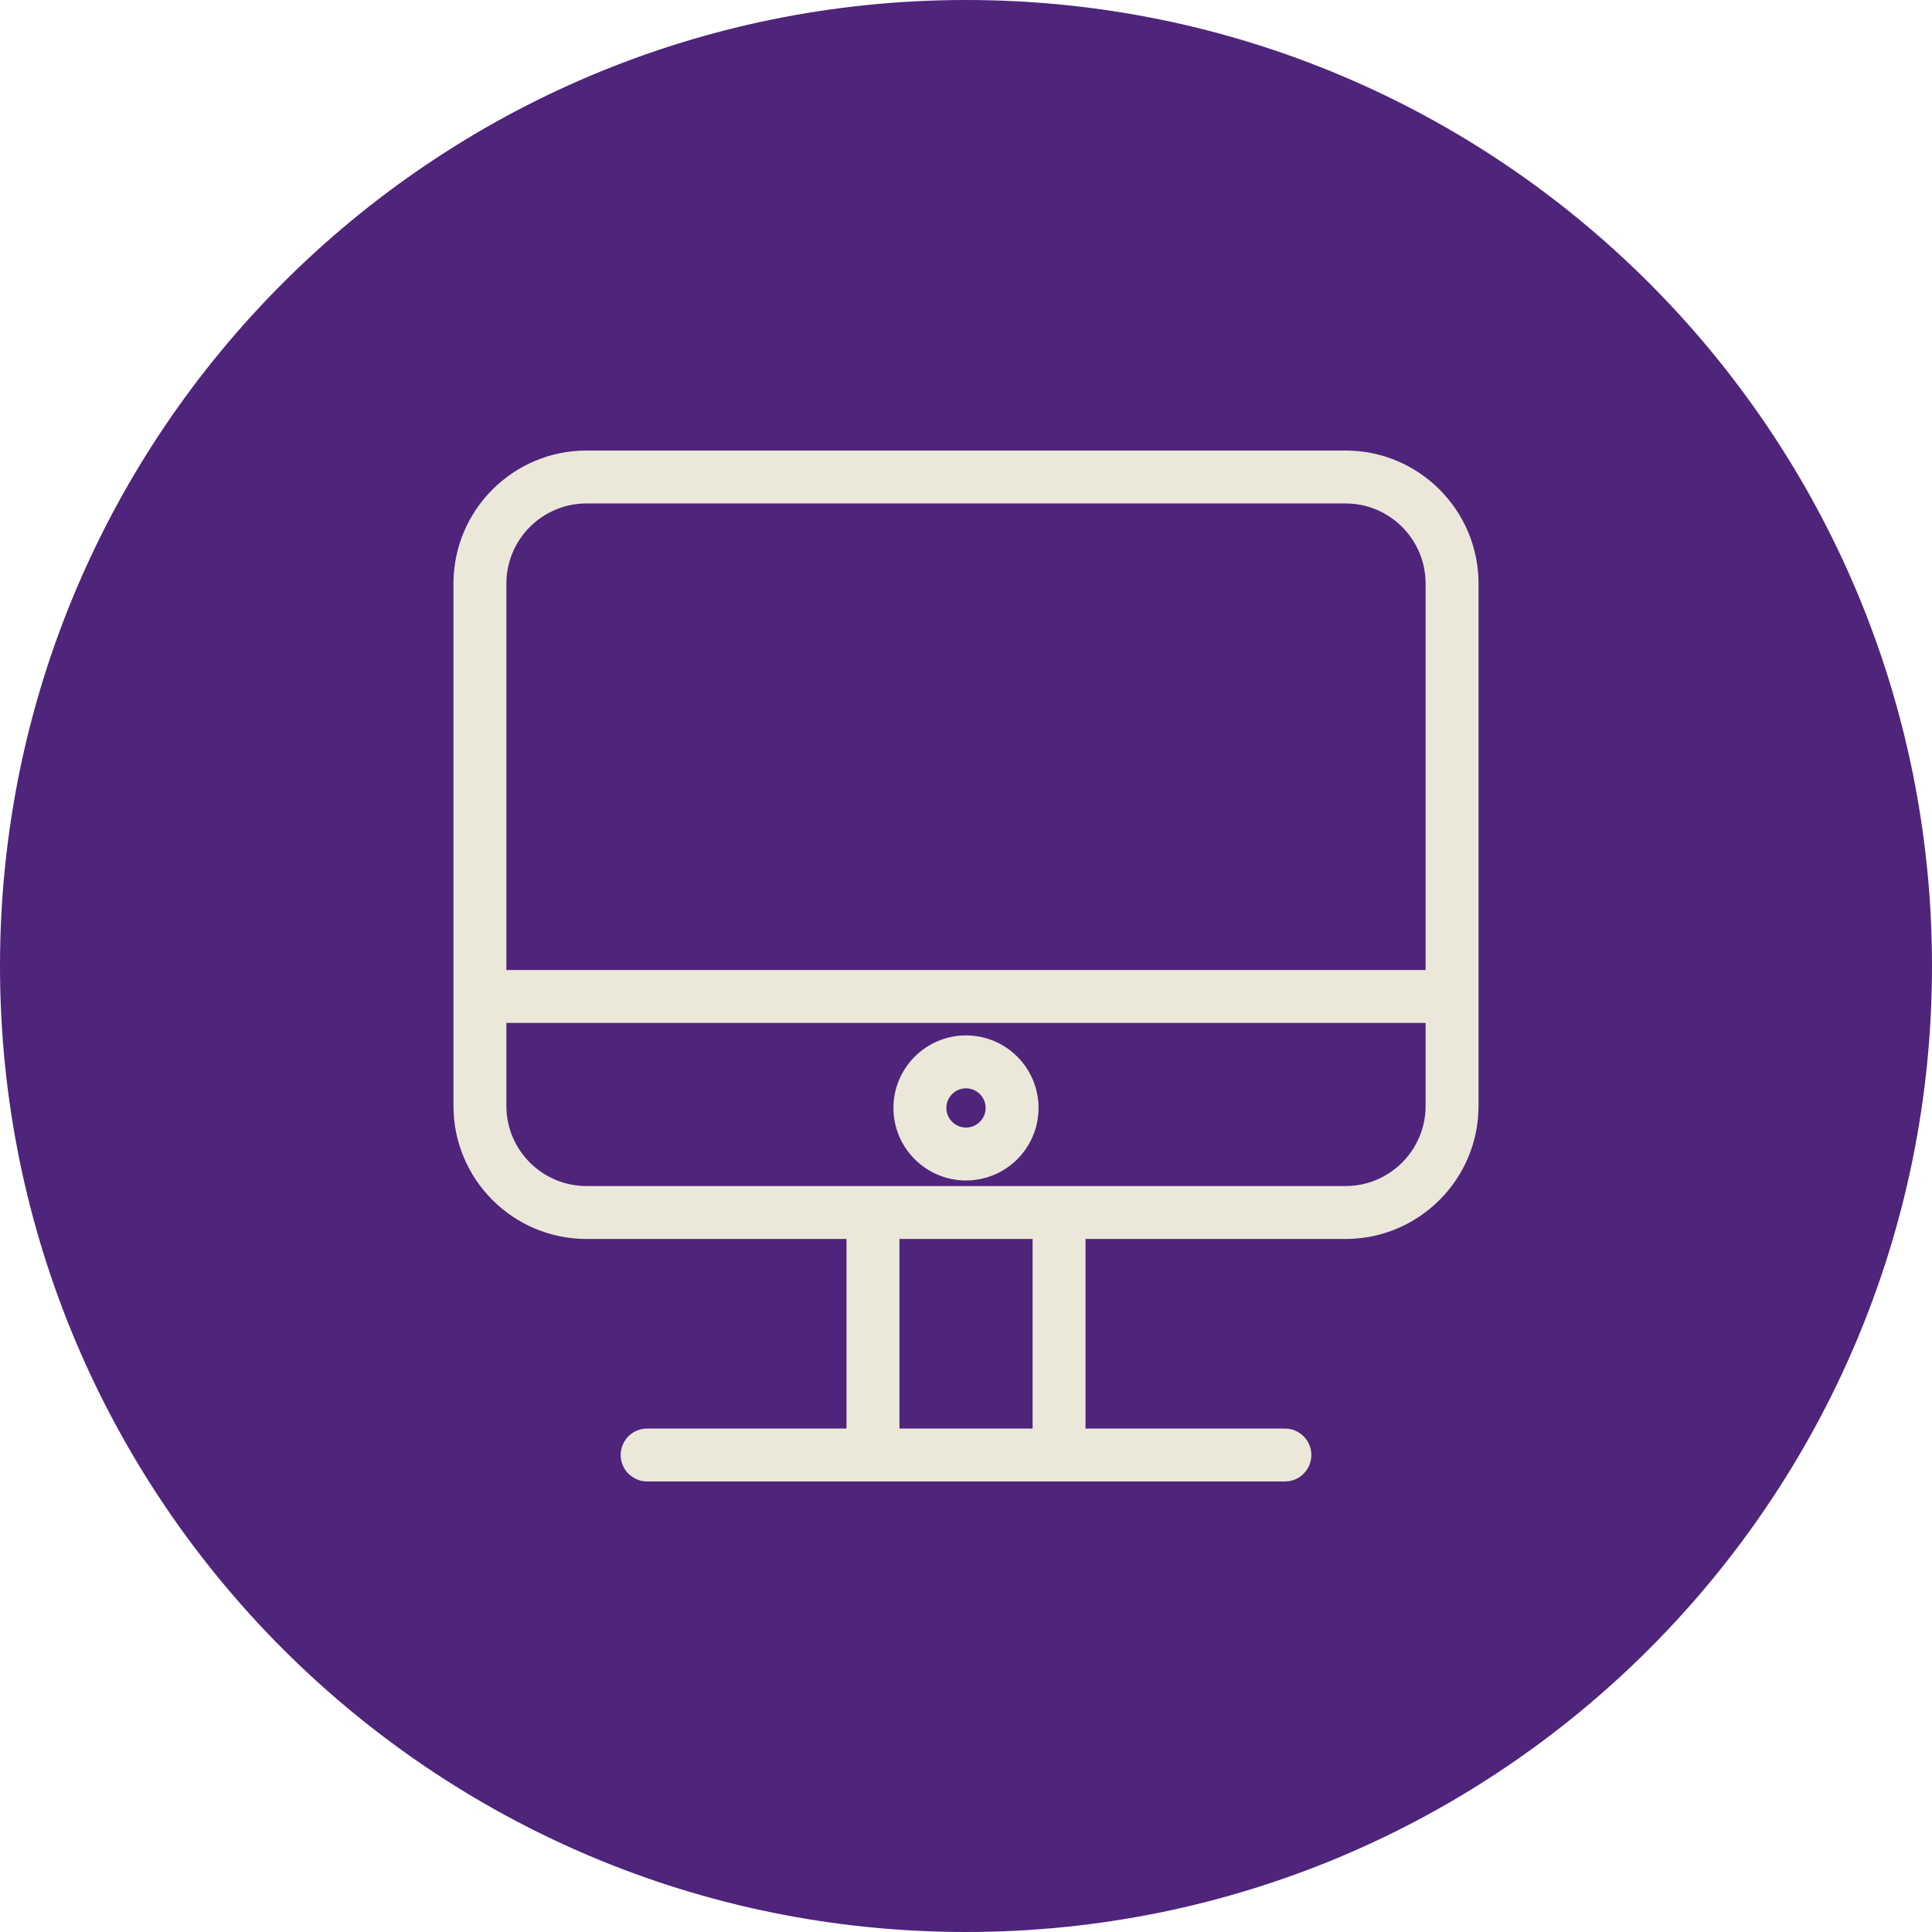
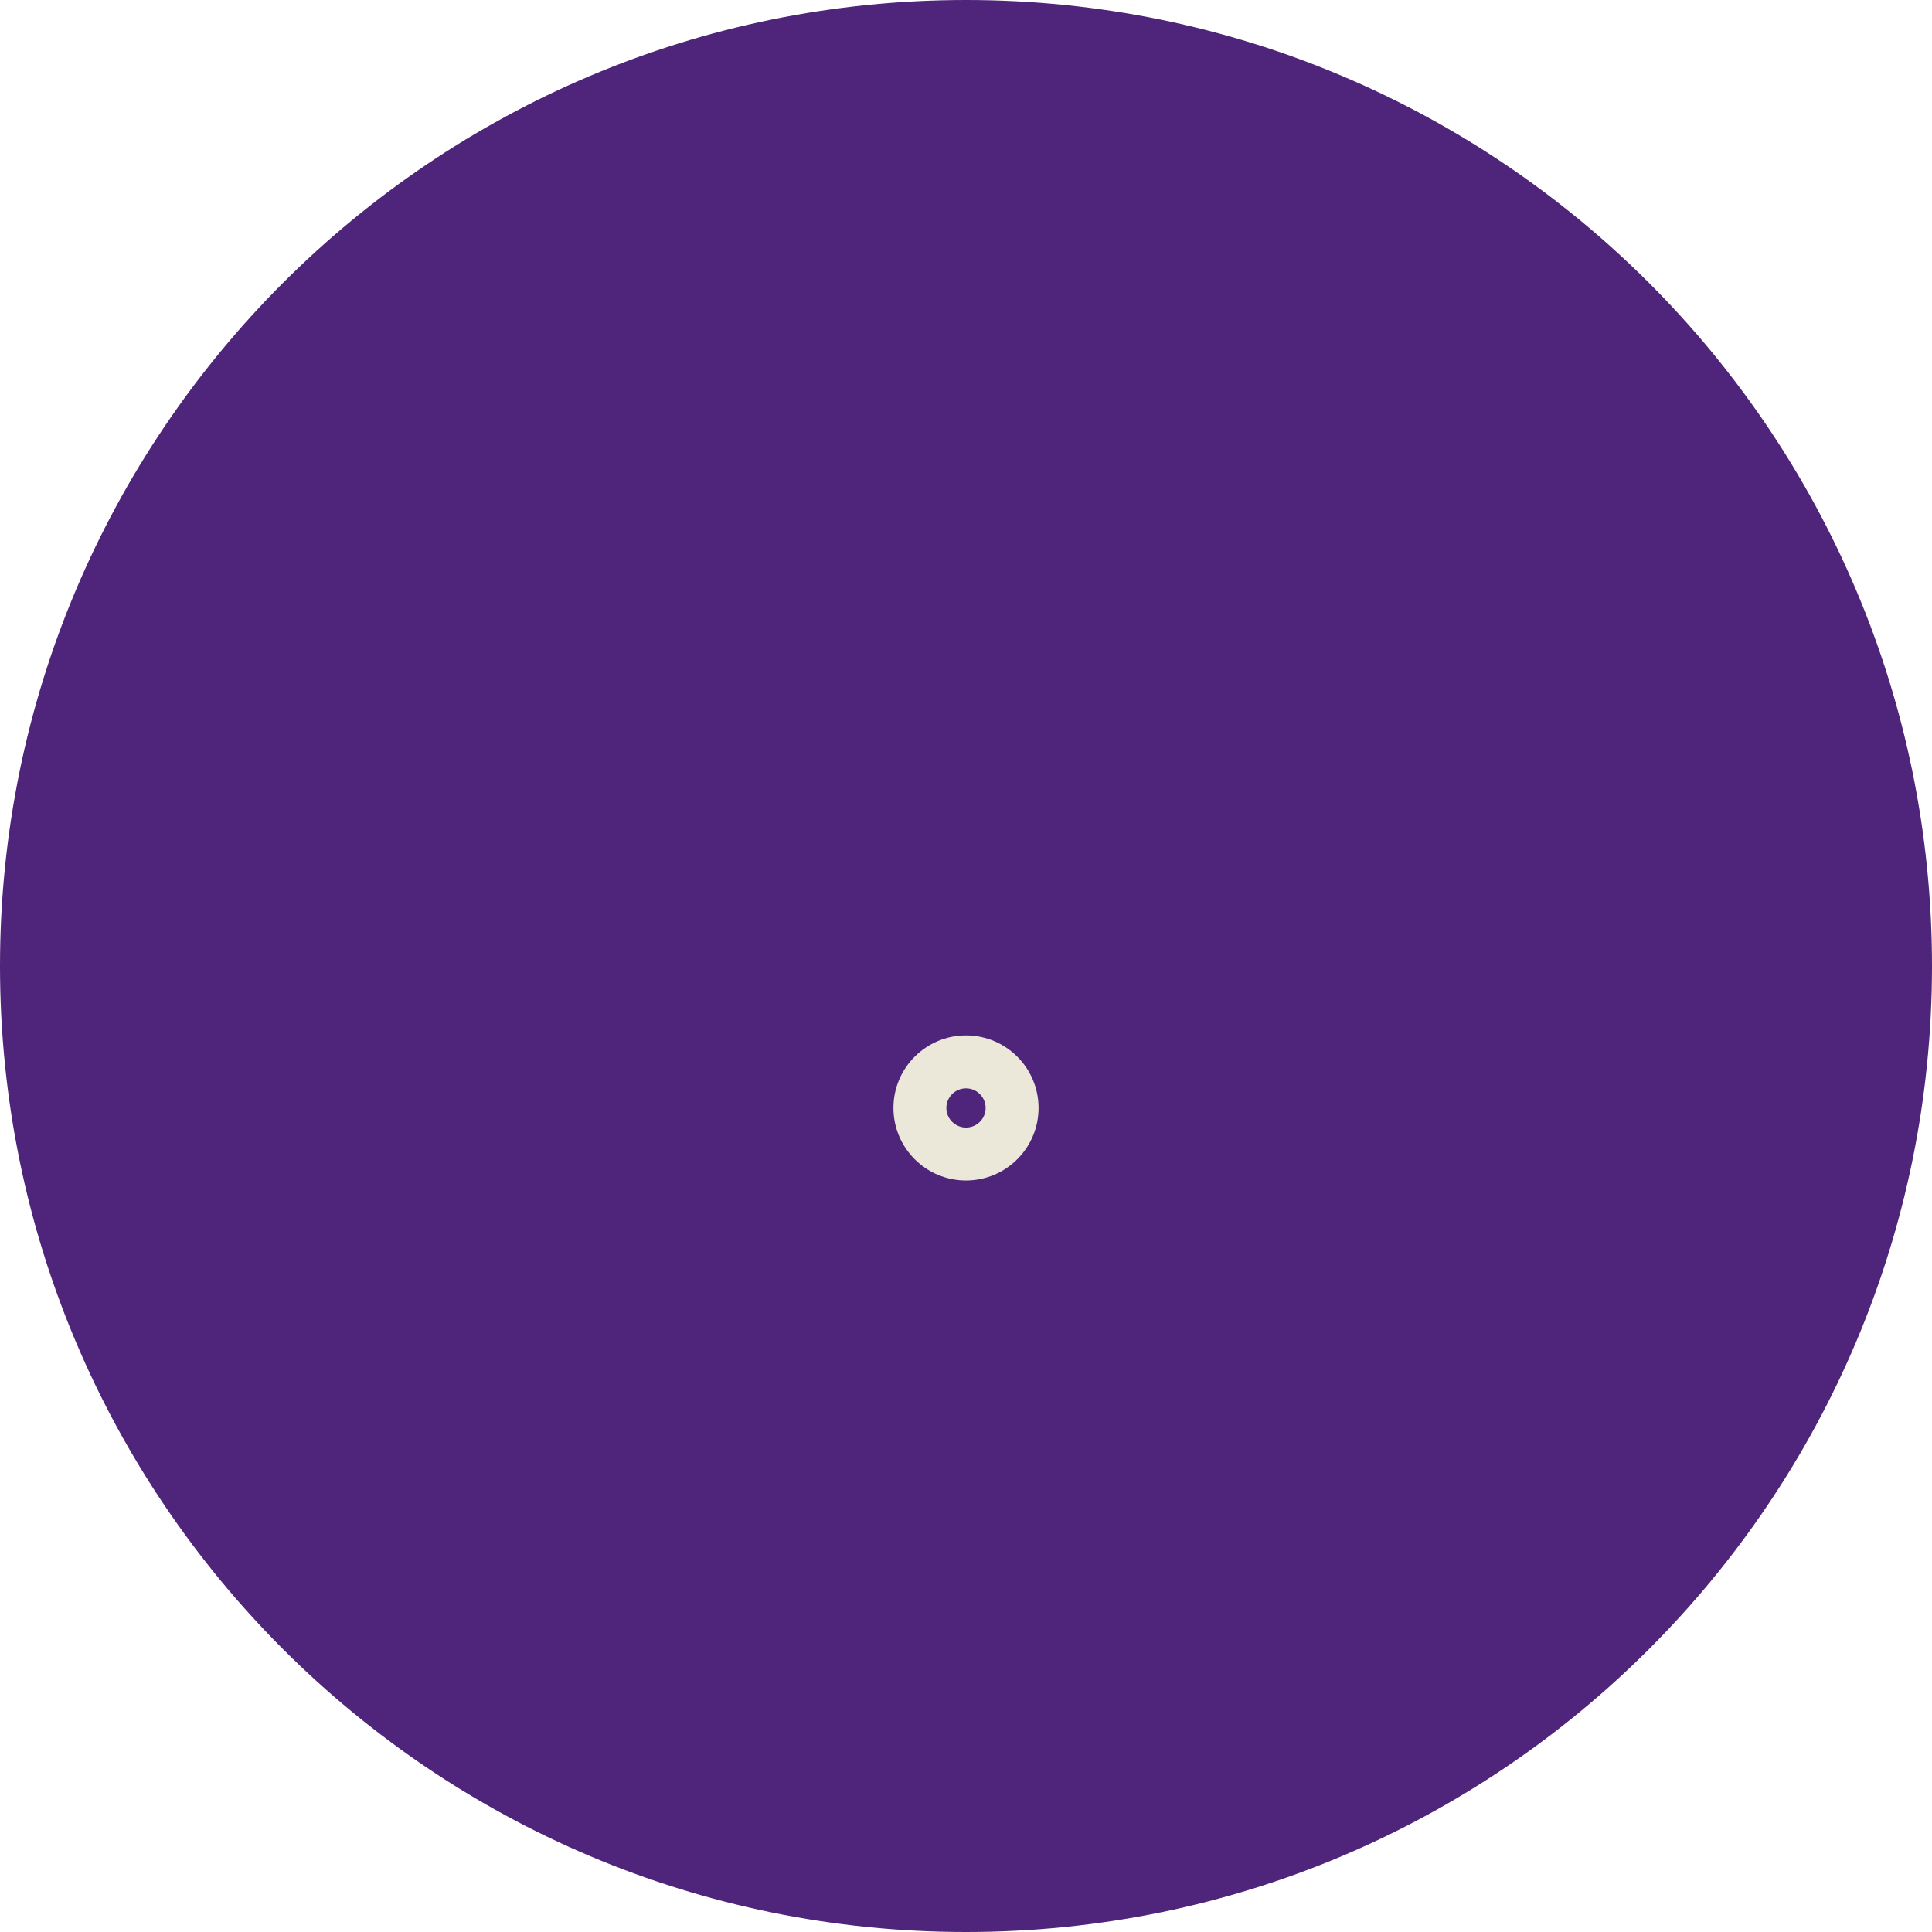
<svg xmlns="http://www.w3.org/2000/svg" viewBox="0 0 100.00 100.00" data-guides="{&quot;vertical&quot;:[],&quot;horizontal&quot;:[]}">
  <path color="rgb(51, 51, 51)" fill-rule="evenodd" fill="#4f247b" x="0" y="0" width="100" height="100" rx="50" ry="50" id="tSvg14c1f9a477e" title="Rectangle 3" fill-opacity="1" stroke="none" stroke-opacity="1" d="M0 50C0 22.386 22.386 0 50 0H50C77.614 0 100 22.386 100 50H100C100 77.614 77.614 100 50 100H50C22.386 100 0 77.614 0 50Z" />
-   <path fill="#ebe7d9" stroke="#ebe7d9" fill-opacity="1" stroke-width="1" stroke-opacity="1" color="rgb(51, 51, 51)" fill-rule="evenodd" id="tSvg9dbcf1ca3a" title="Path 6" d="M69.646 23.819C56.55 23.819 43.453 23.819 30.356 23.819C26.835 23.819 23.971 26.684 23.971 30.205C23.971 39.218 23.971 48.232 23.971 57.245C23.971 60.765 26.835 63.629 30.356 63.629C35.009 63.629 39.662 63.629 44.315 63.629C44.315 67.233 44.315 70.837 44.315 74.441C40.709 74.441 37.102 74.441 33.495 74.441C32.826 74.441 32.407 75.166 32.742 75.746C32.898 76.015 33.185 76.181 33.495 76.181C44.499 76.181 55.503 76.181 66.506 76.181C67.176 76.181 67.594 75.456 67.26 74.876C67.104 74.606 66.817 74.441 66.506 74.441C62.9 74.441 59.293 74.441 55.686 74.441C55.686 70.837 55.686 67.233 55.686 63.629C60.34 63.629 64.993 63.629 69.646 63.629C73.165 63.629 76.029 60.765 76.029 57.245C76.029 48.232 76.029 39.218 76.029 30.205C76.029 26.684 73.166 23.819 69.646 23.819ZM30.356 25.559C43.453 25.559 56.55 25.559 69.646 25.559C72.207 25.559 74.289 27.643 74.289 30.205C74.289 37.039 74.289 43.873 74.289 50.708C58.097 50.708 41.904 50.708 25.711 50.708C25.711 43.873 25.711 37.039 25.711 30.205C25.711 27.643 27.795 25.559 30.356 25.559ZM53.947 74.441C51.317 74.441 48.686 74.441 46.056 74.441C46.056 70.837 46.056 67.233 46.056 63.629C48.686 63.629 51.317 63.629 53.947 63.629C53.947 67.233 53.947 70.837 53.947 74.441ZM69.646 61.889C56.55 61.889 43.453 61.889 30.357 61.889C27.795 61.889 25.711 59.806 25.711 57.245C25.711 55.646 25.711 54.047 25.711 52.448C41.904 52.448 58.097 52.448 74.289 52.448C74.289 54.047 74.289 55.646 74.289 57.245C74.289 59.806 72.207 61.889 69.646 61.889Z" />
  <path fill="#ebe7d9" stroke="#ebe7d9" fill-opacity="1" stroke-width="1" stroke-opacity="1" color="rgb(51, 51, 51)" fill-rule="evenodd" id="tSvg8fca755961" title="Path 7" d="M50.001 54.092C48.205 54.092 46.744 55.552 46.744 57.347C46.744 59.141 48.205 60.602 50.001 60.602C51.798 60.6 53.254 59.144 53.256 57.347C53.254 55.55 51.798 54.094 50.001 54.092ZM50.001 58.862C49.165 58.862 48.484 58.182 48.484 57.347C48.484 56.512 49.164 55.832 50.001 55.832C50.836 55.832 51.516 56.512 51.516 57.347C51.516 58.182 50.836 58.862 50.001 58.862Z" />
  <defs />
</svg>